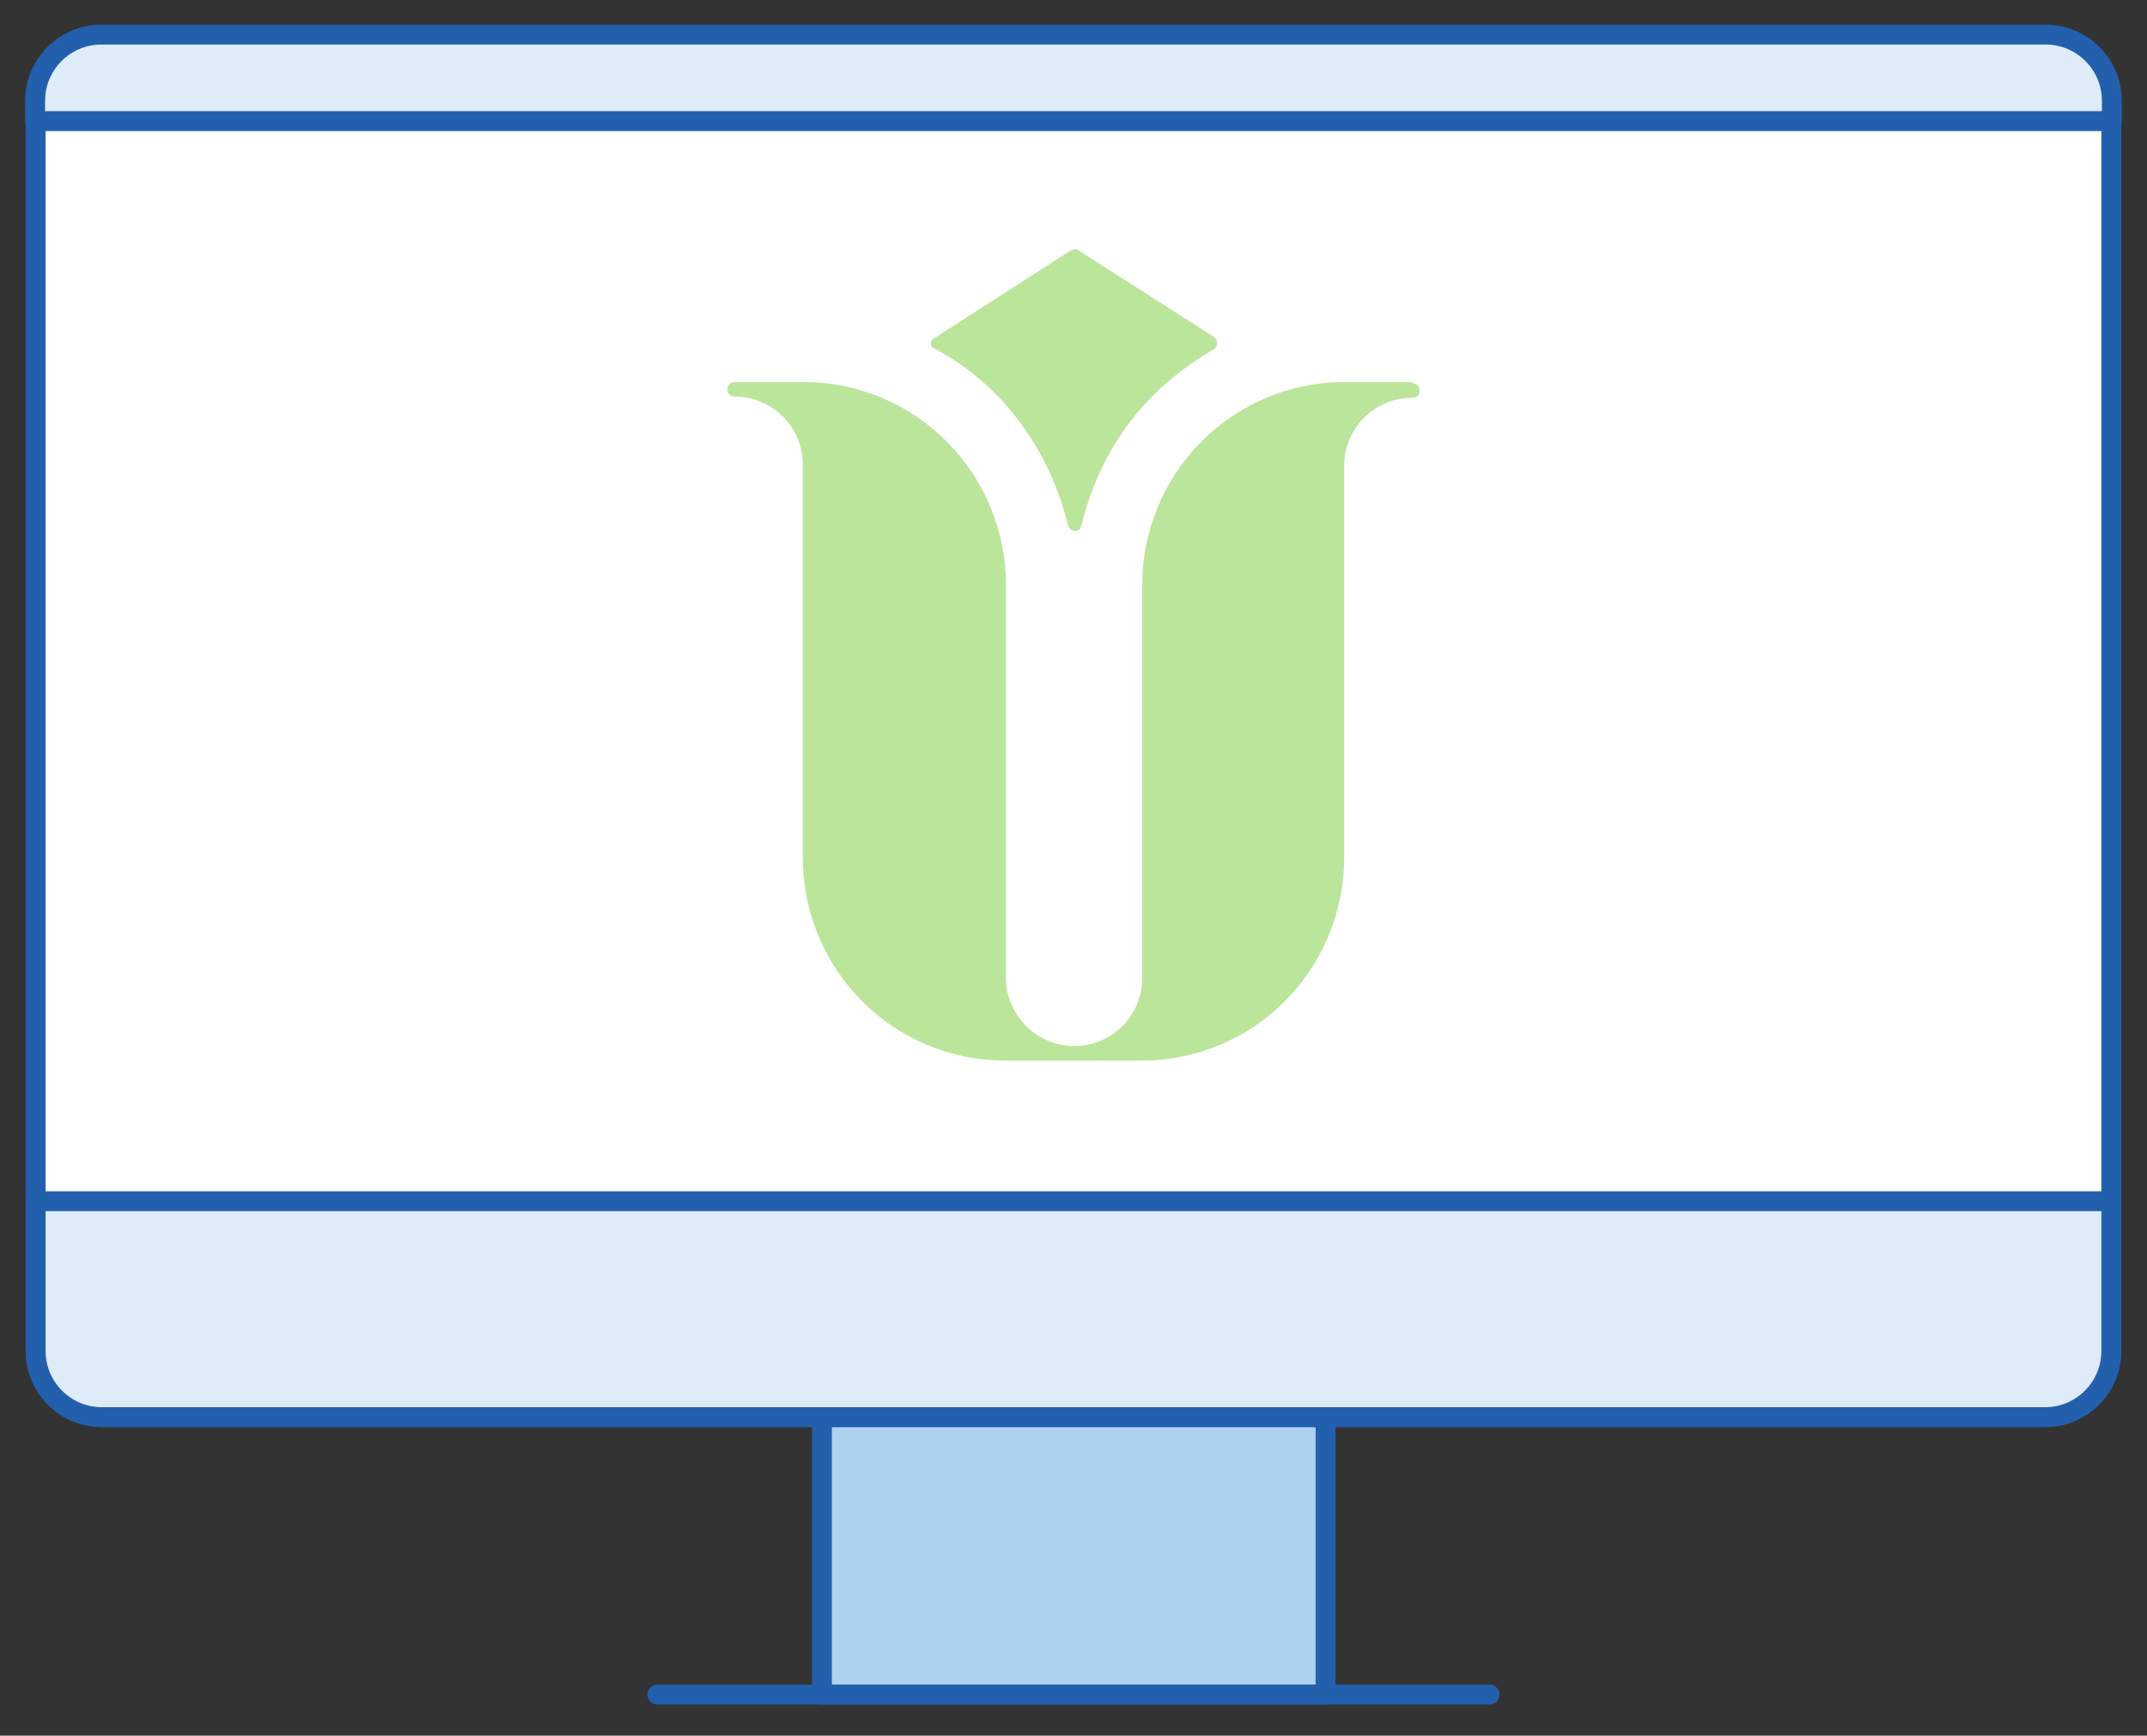
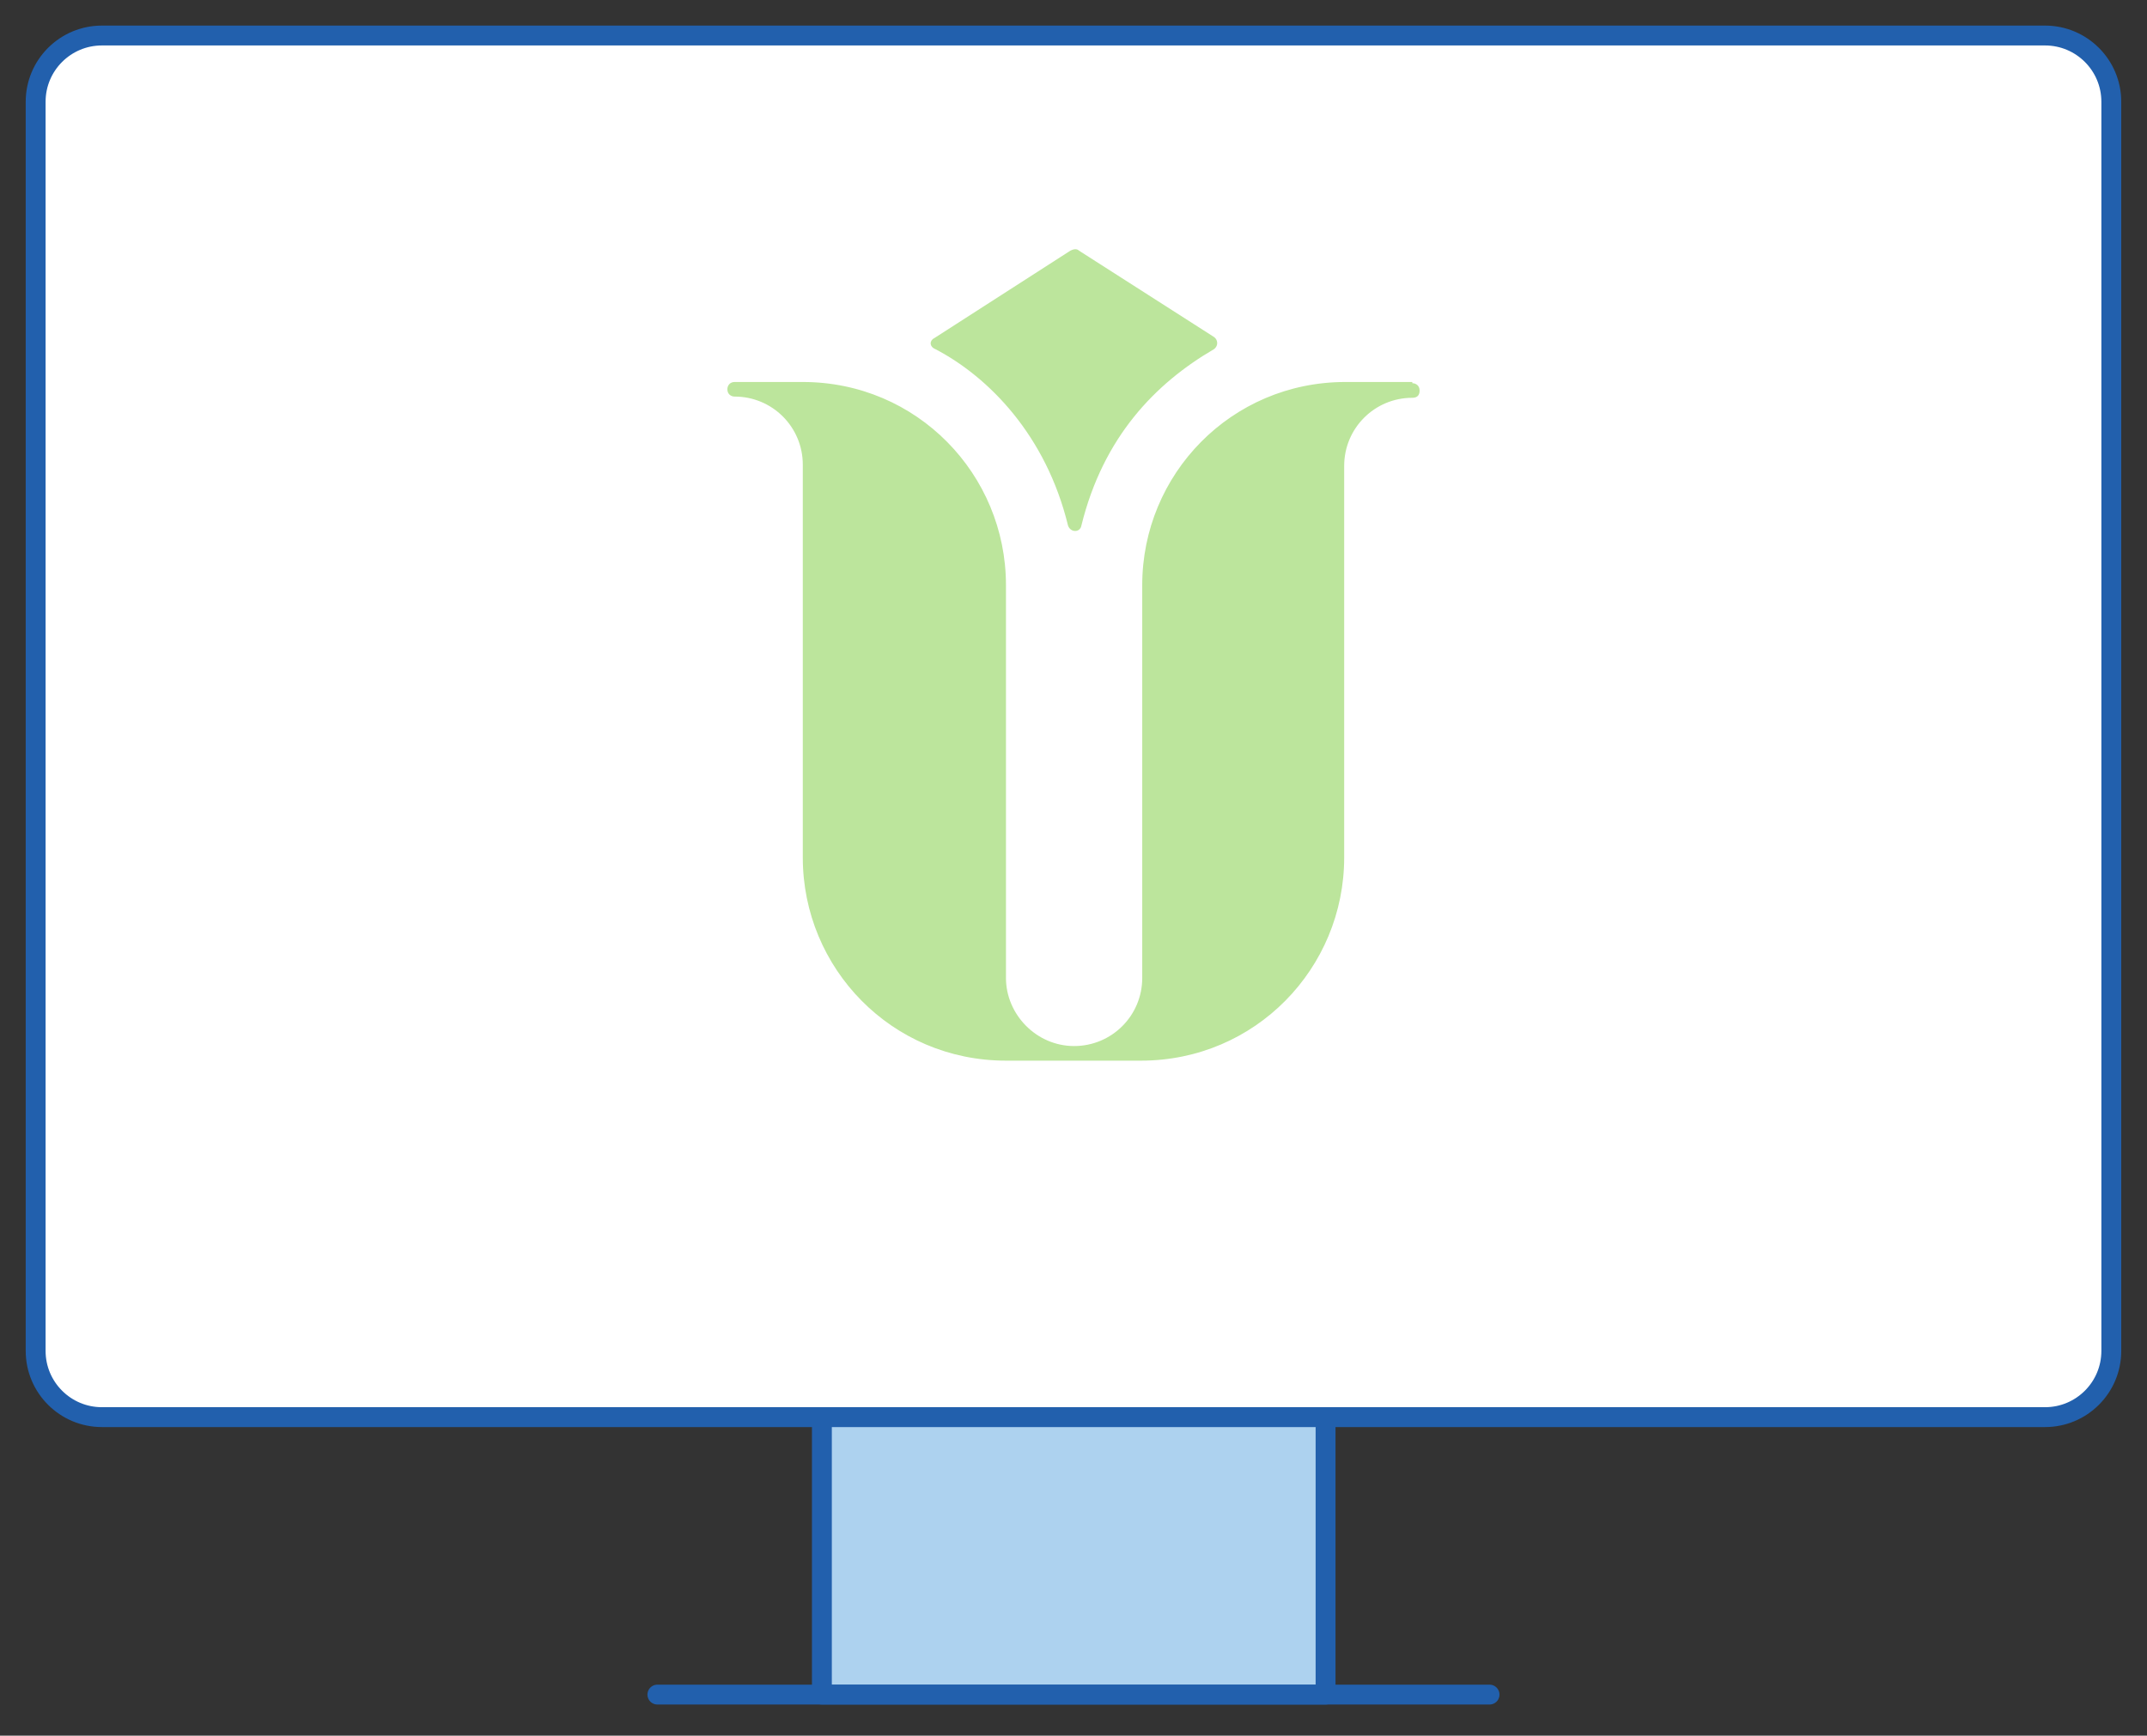
<svg xmlns="http://www.w3.org/2000/svg" width="162" height="131" viewBox="0 0 162 131" fill="none">
  <rect x="0" y="0" width="162" height="131" fill="#333333" stroke="none" />
  <path d="M154.307 2.681H7.69C4.929 2.681 2.69 4.919 2.69 7.681V101.959C2.69 104.721 4.929 106.959 7.69 106.959H154.307C157.069 106.959 159.307 104.721 159.307 101.959V7.681C159.307 4.919 157.069 2.681 154.307 2.681Z" fill="white" stroke="#2260AD" stroke-width="1.5" stroke-miterlimit="10" stroke-linecap="round" stroke-linejoin="round" />
  <path d="M100.02 106.959H62.015V127.9H100.02V106.959Z" fill="#ADD2EF" stroke="#2260AD" stroke-width="1.5" stroke-miterlimit="10" stroke-linecap="round" stroke-linejoin="round" />
-   <path d="M159.307 90.663H2.69V101.959C2.69 104.72 4.929 106.959 7.69 106.959H154.307C157.069 106.959 159.307 104.72 159.307 101.959V90.663Z" fill="#DEECF9" stroke="#2260AD" stroke-width="1.5" stroke-miterlimit="10" stroke-linecap="round" stroke-linejoin="round" />
-   <path d="M2.651 9.141L159.348 9.141L159.348 7.612C159.348 4.85 157.109 2.612 154.348 2.612L7.651 2.612C4.889 2.612 2.651 4.85 2.651 7.612L2.651 9.141Z" fill="#DEECF9" stroke="#2260AD" stroke-width="1.5" stroke-miterlimit="10" stroke-linecap="round" stroke-linejoin="round" />
  <path d="M49.603 127.9H112.392" stroke="#2260AD" stroke-width="1.5" stroke-miterlimit="10" stroke-linecap="round" stroke-linejoin="round" />
  <path fill-rule="evenodd" clip-rule="evenodd" d="M70.488 25.526L80.769 18.916C80.953 18.825 81.228 18.733 81.412 18.916L91.601 25.434C91.877 25.618 91.969 26.077 91.601 26.352C87.195 28.922 83.248 32.961 81.596 39.663C81.504 40.213 80.769 40.213 80.586 39.663C78.933 32.87 74.619 28.463 70.58 26.352C70.121 26.169 70.121 25.709 70.488 25.526ZM106.564 28.922C106.84 28.922 107.115 29.106 107.115 29.473C107.115 29.84 106.931 30.024 106.564 30.024C103.719 30.024 101.424 32.319 101.424 35.164V64.723C101.424 73.076 94.722 80.053 86.094 80.053H75.904C67.275 80.053 60.574 73.076 60.574 64.723V35.073C60.574 32.227 58.279 29.932 55.434 29.932C55.158 29.932 54.883 29.748 54.883 29.381C54.883 29.106 55.066 28.831 55.434 28.831H60.574C69.203 28.831 75.904 35.807 75.904 44.161V73.811C75.904 76.565 78.199 78.951 81.045 78.951C83.891 78.951 86.186 76.657 86.186 73.811V44.161C86.186 35.807 92.887 28.831 101.515 28.831H106.564V28.922Z" fill="#BCE59C" />
</svg>